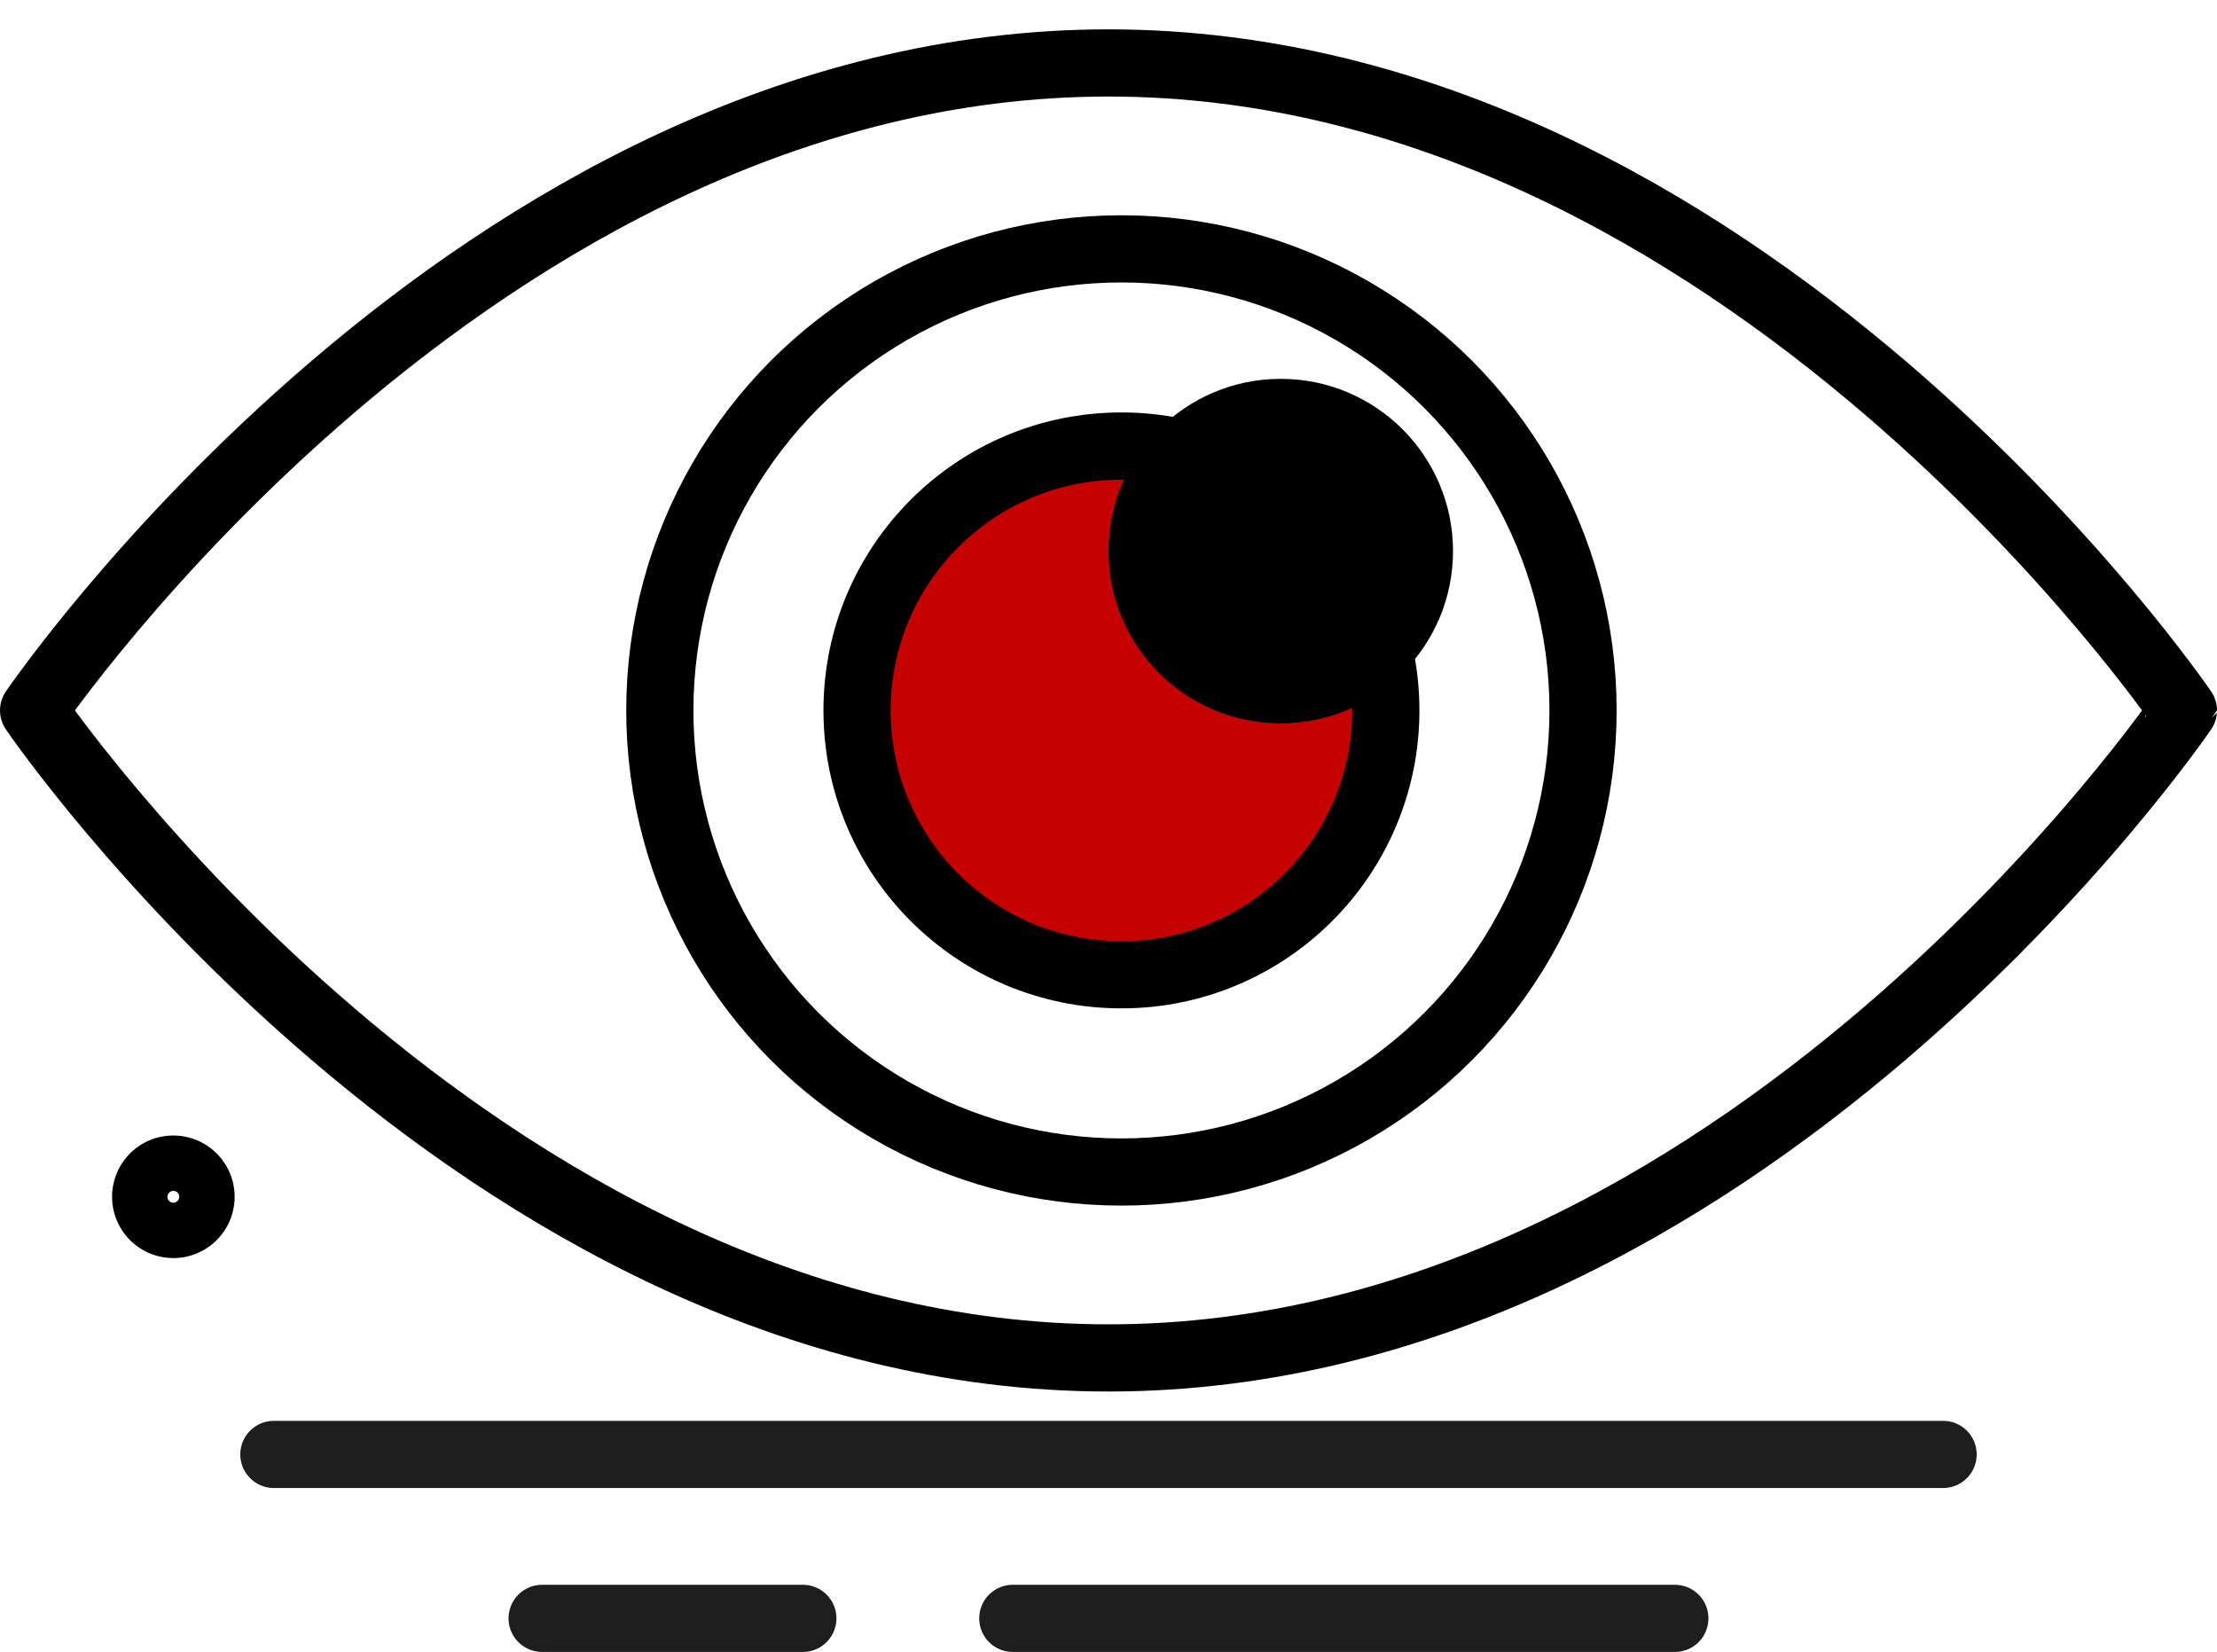
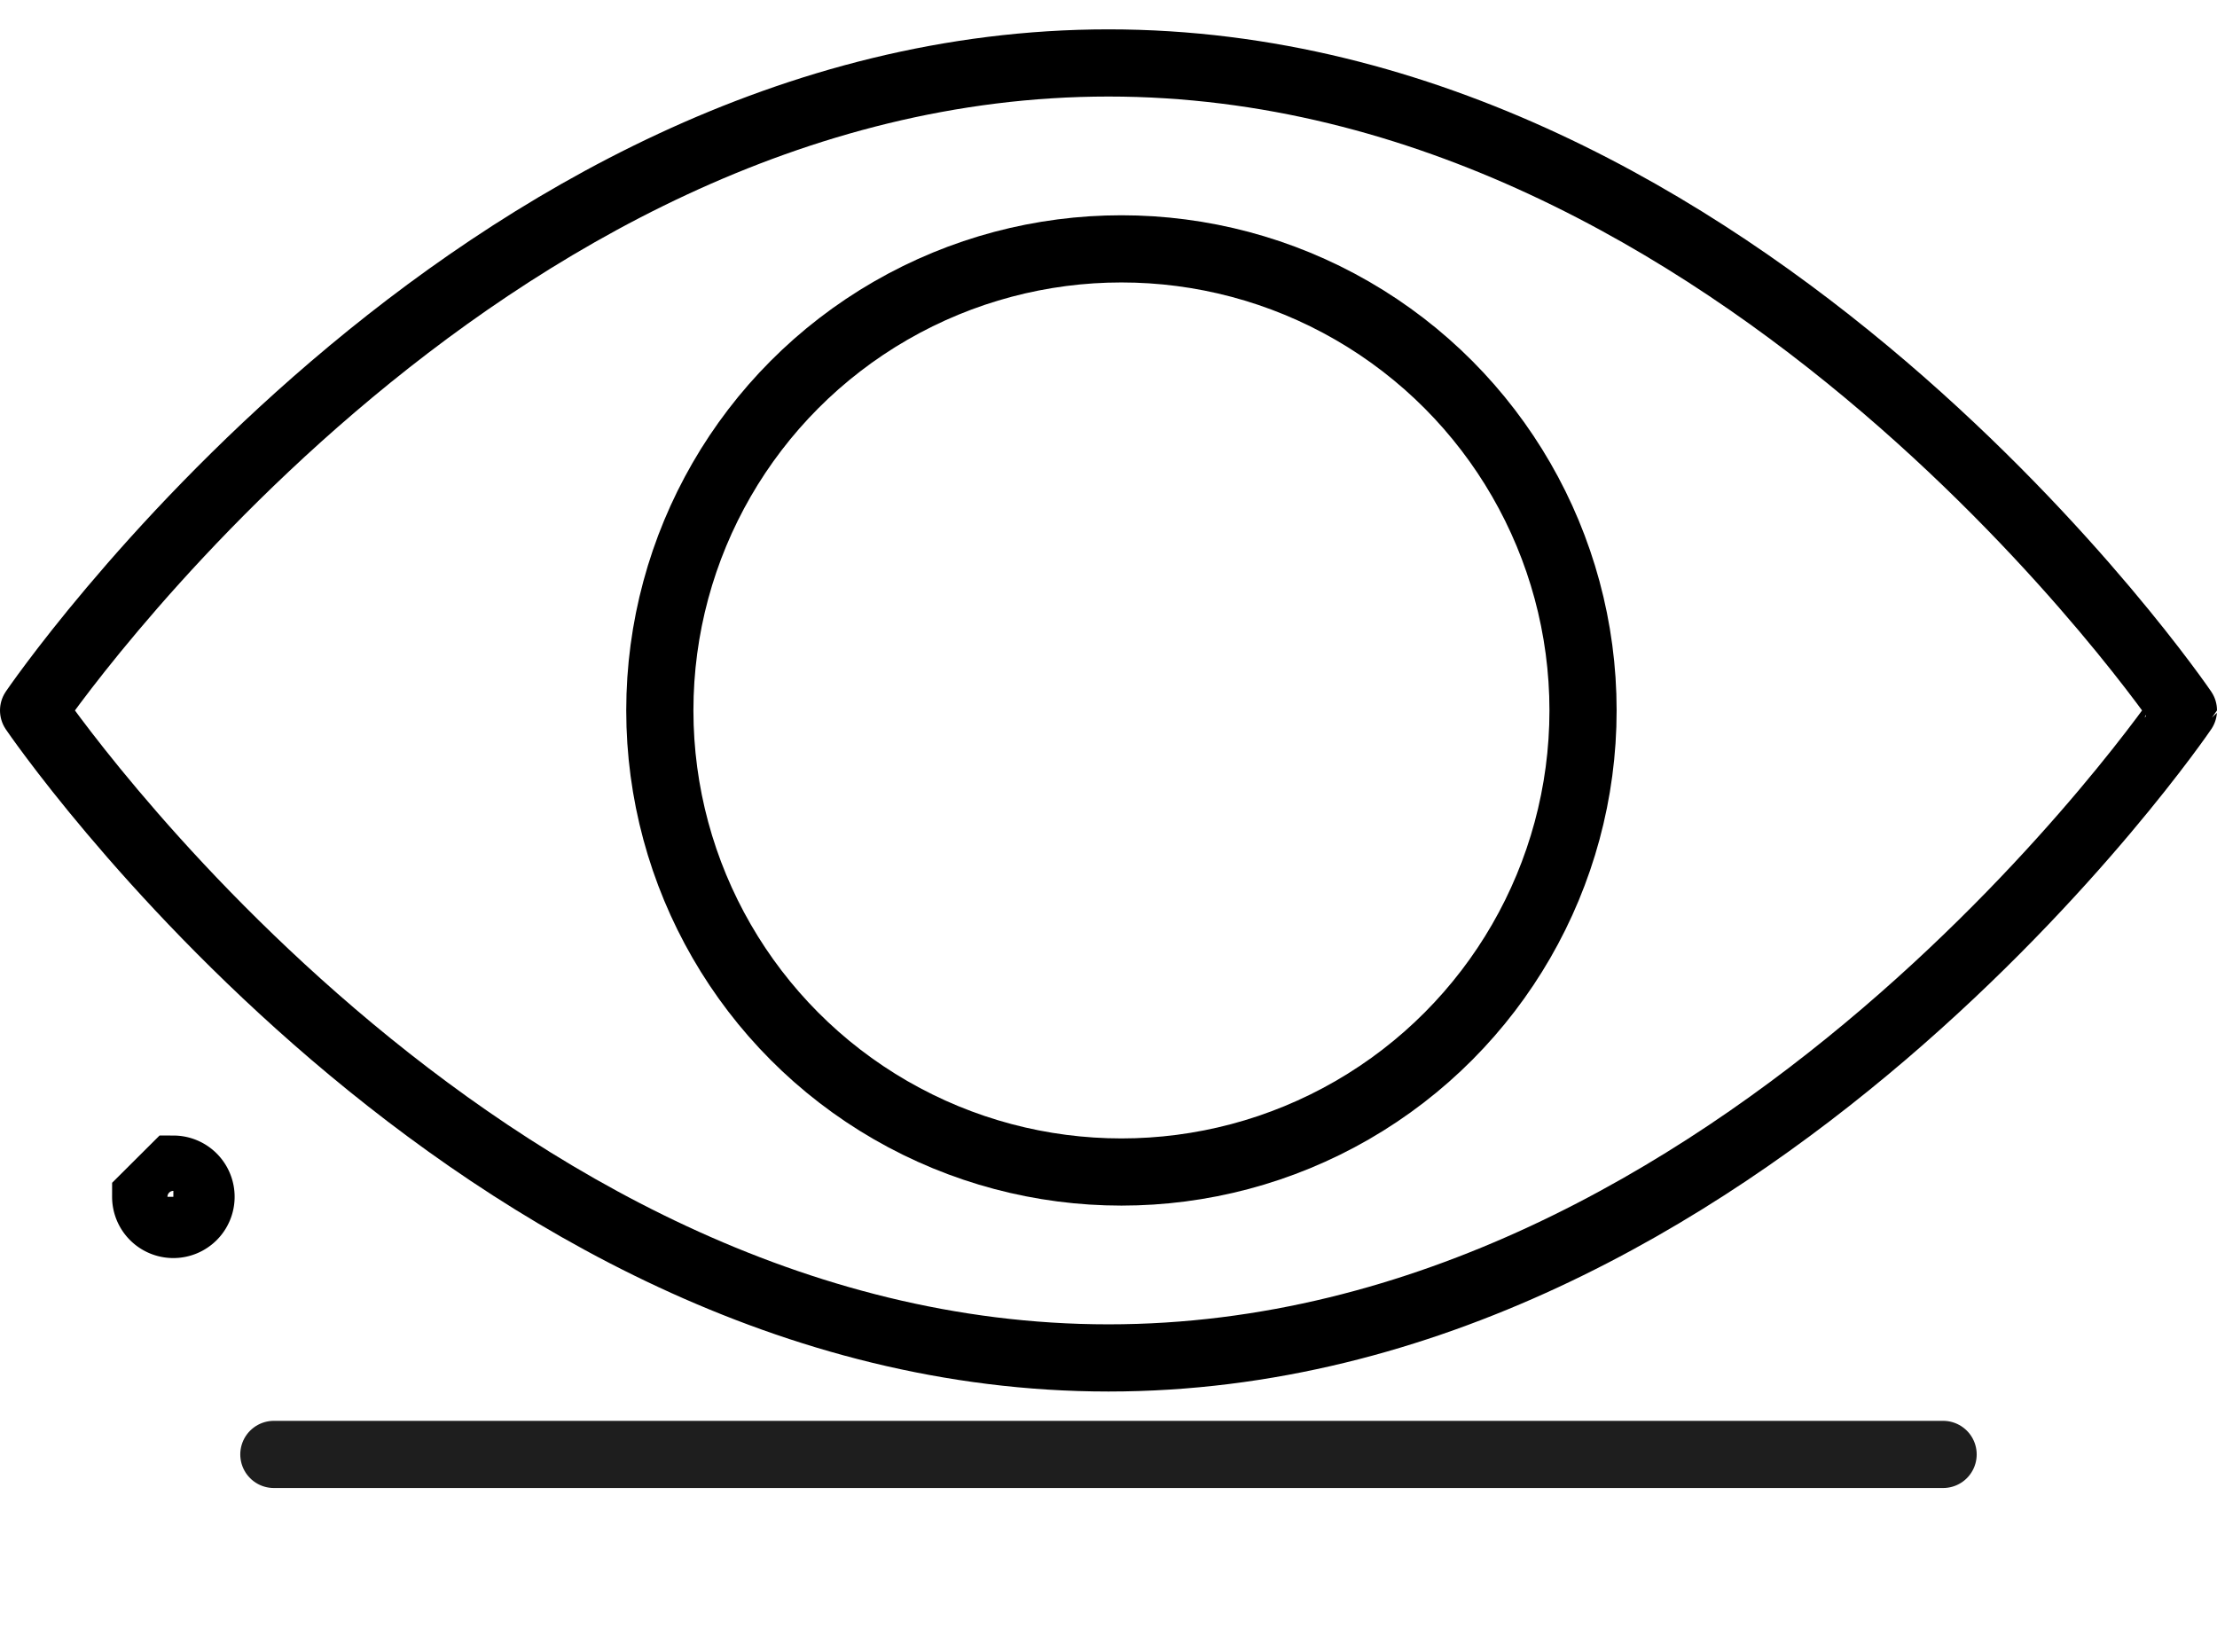
<svg xmlns="http://www.w3.org/2000/svg" width="66" height="49.182" viewBox="0 0 66 49.182">
  <defs>
    <clipPath id="clip-path">
      <rect id="Rectangle_1157" data-name="Rectangle 1157" width="66" height="42.301" transform="translate(0 0)" fill="none" />
    </clipPath>
    <clipPath id="clip-path-2">
      <rect id="Rectangle_1159" data-name="Rectangle 1159" width="51.693" height="6.881" transform="translate(0 0)" fill="none" />
    </clipPath>
  </defs>
  <g id="Groupe_7424" data-name="Groupe 7424" transform="translate(-8107.5 -18292.711)">
    <g id="Groupe_7414" data-name="Groupe 7414" transform="translate(8107.5 18292.711)">
      <g id="Groupe_7387" data-name="Groupe 7387" clip-path="url(#clip-path)">
        <path id="Tracé_6884" data-name="Tracé 6884" d="M33,1.874c18.892,0,32,19.277,32,19.277S51.892,40.428,33,40.428,1,21.151,1,21.151,14.108,1.874,33,1.874Z" fill="none" stroke="#000" stroke-linecap="round" stroke-linejoin="round" stroke-width="2" />
        <circle id="Ellipse_86" data-name="Ellipse 86" cx="13.742" cy="13.742" r="13.742" transform="translate(19.643 7.409)" fill="none" stroke="#000" stroke-linecap="round" stroke-linejoin="round" stroke-width="2" />
-         <circle id="Ellipse_87" data-name="Ellipse 87" cx="7.871" cy="7.871" r="7.871" transform="translate(25.514 13.279)" fill="#c60101" stroke="#000" stroke-linecap="round" stroke-linejoin="round" stroke-width="2" />
-         <circle id="Ellipse_102" data-name="Ellipse 102" cx="5.128" cy="5.128" r="5.128" transform="translate(33 11.279)" />
      </g>
      <g id="Groupe_7394" data-name="Groupe 7394" transform="translate(7.153 42.301)">
        <g id="Groupe_7394-2" data-name="Groupe 7394" clip-path="url(#clip-path-2)">
          <line id="Ligne_63" data-name="Ligne 63" x2="49.693" transform="translate(1 1)" fill="none" stroke="#1e1e1e" stroke-linecap="round" stroke-linejoin="round" stroke-width="2" />
-           <line id="Ligne_64" data-name="Ligne 64" x2="19.709" transform="translate(22.998 5.881)" fill="none" stroke="#1e1e1e" stroke-linecap="round" stroke-linejoin="round" stroke-width="2" />
-           <line id="Ligne_65" data-name="Ligne 65" x2="7.762" transform="translate(8.986 5.881)" fill="none" stroke="#1e1e1e" stroke-linecap="round" stroke-linejoin="round" stroke-width="2" />
        </g>
      </g>
-       <path id="Tracé_6891" data-name="Tracé 6891" d="M63.566,51.58a.824.824,0,1,1-.826.823A.821.821,0,0,1,63.566,51.58Z" transform="translate(-58.403 -16.773)" fill="none" stroke="#000" stroke-miterlimit="10" stroke-width="2" />
+       <path id="Tracé_6891" data-name="Tracé 6891" d="M63.566,51.58a.824.824,0,1,1-.826.823Z" transform="translate(-58.403 -16.773)" fill="none" stroke="#000" stroke-miterlimit="10" stroke-width="2" />
    </g>
  </g>
</svg>